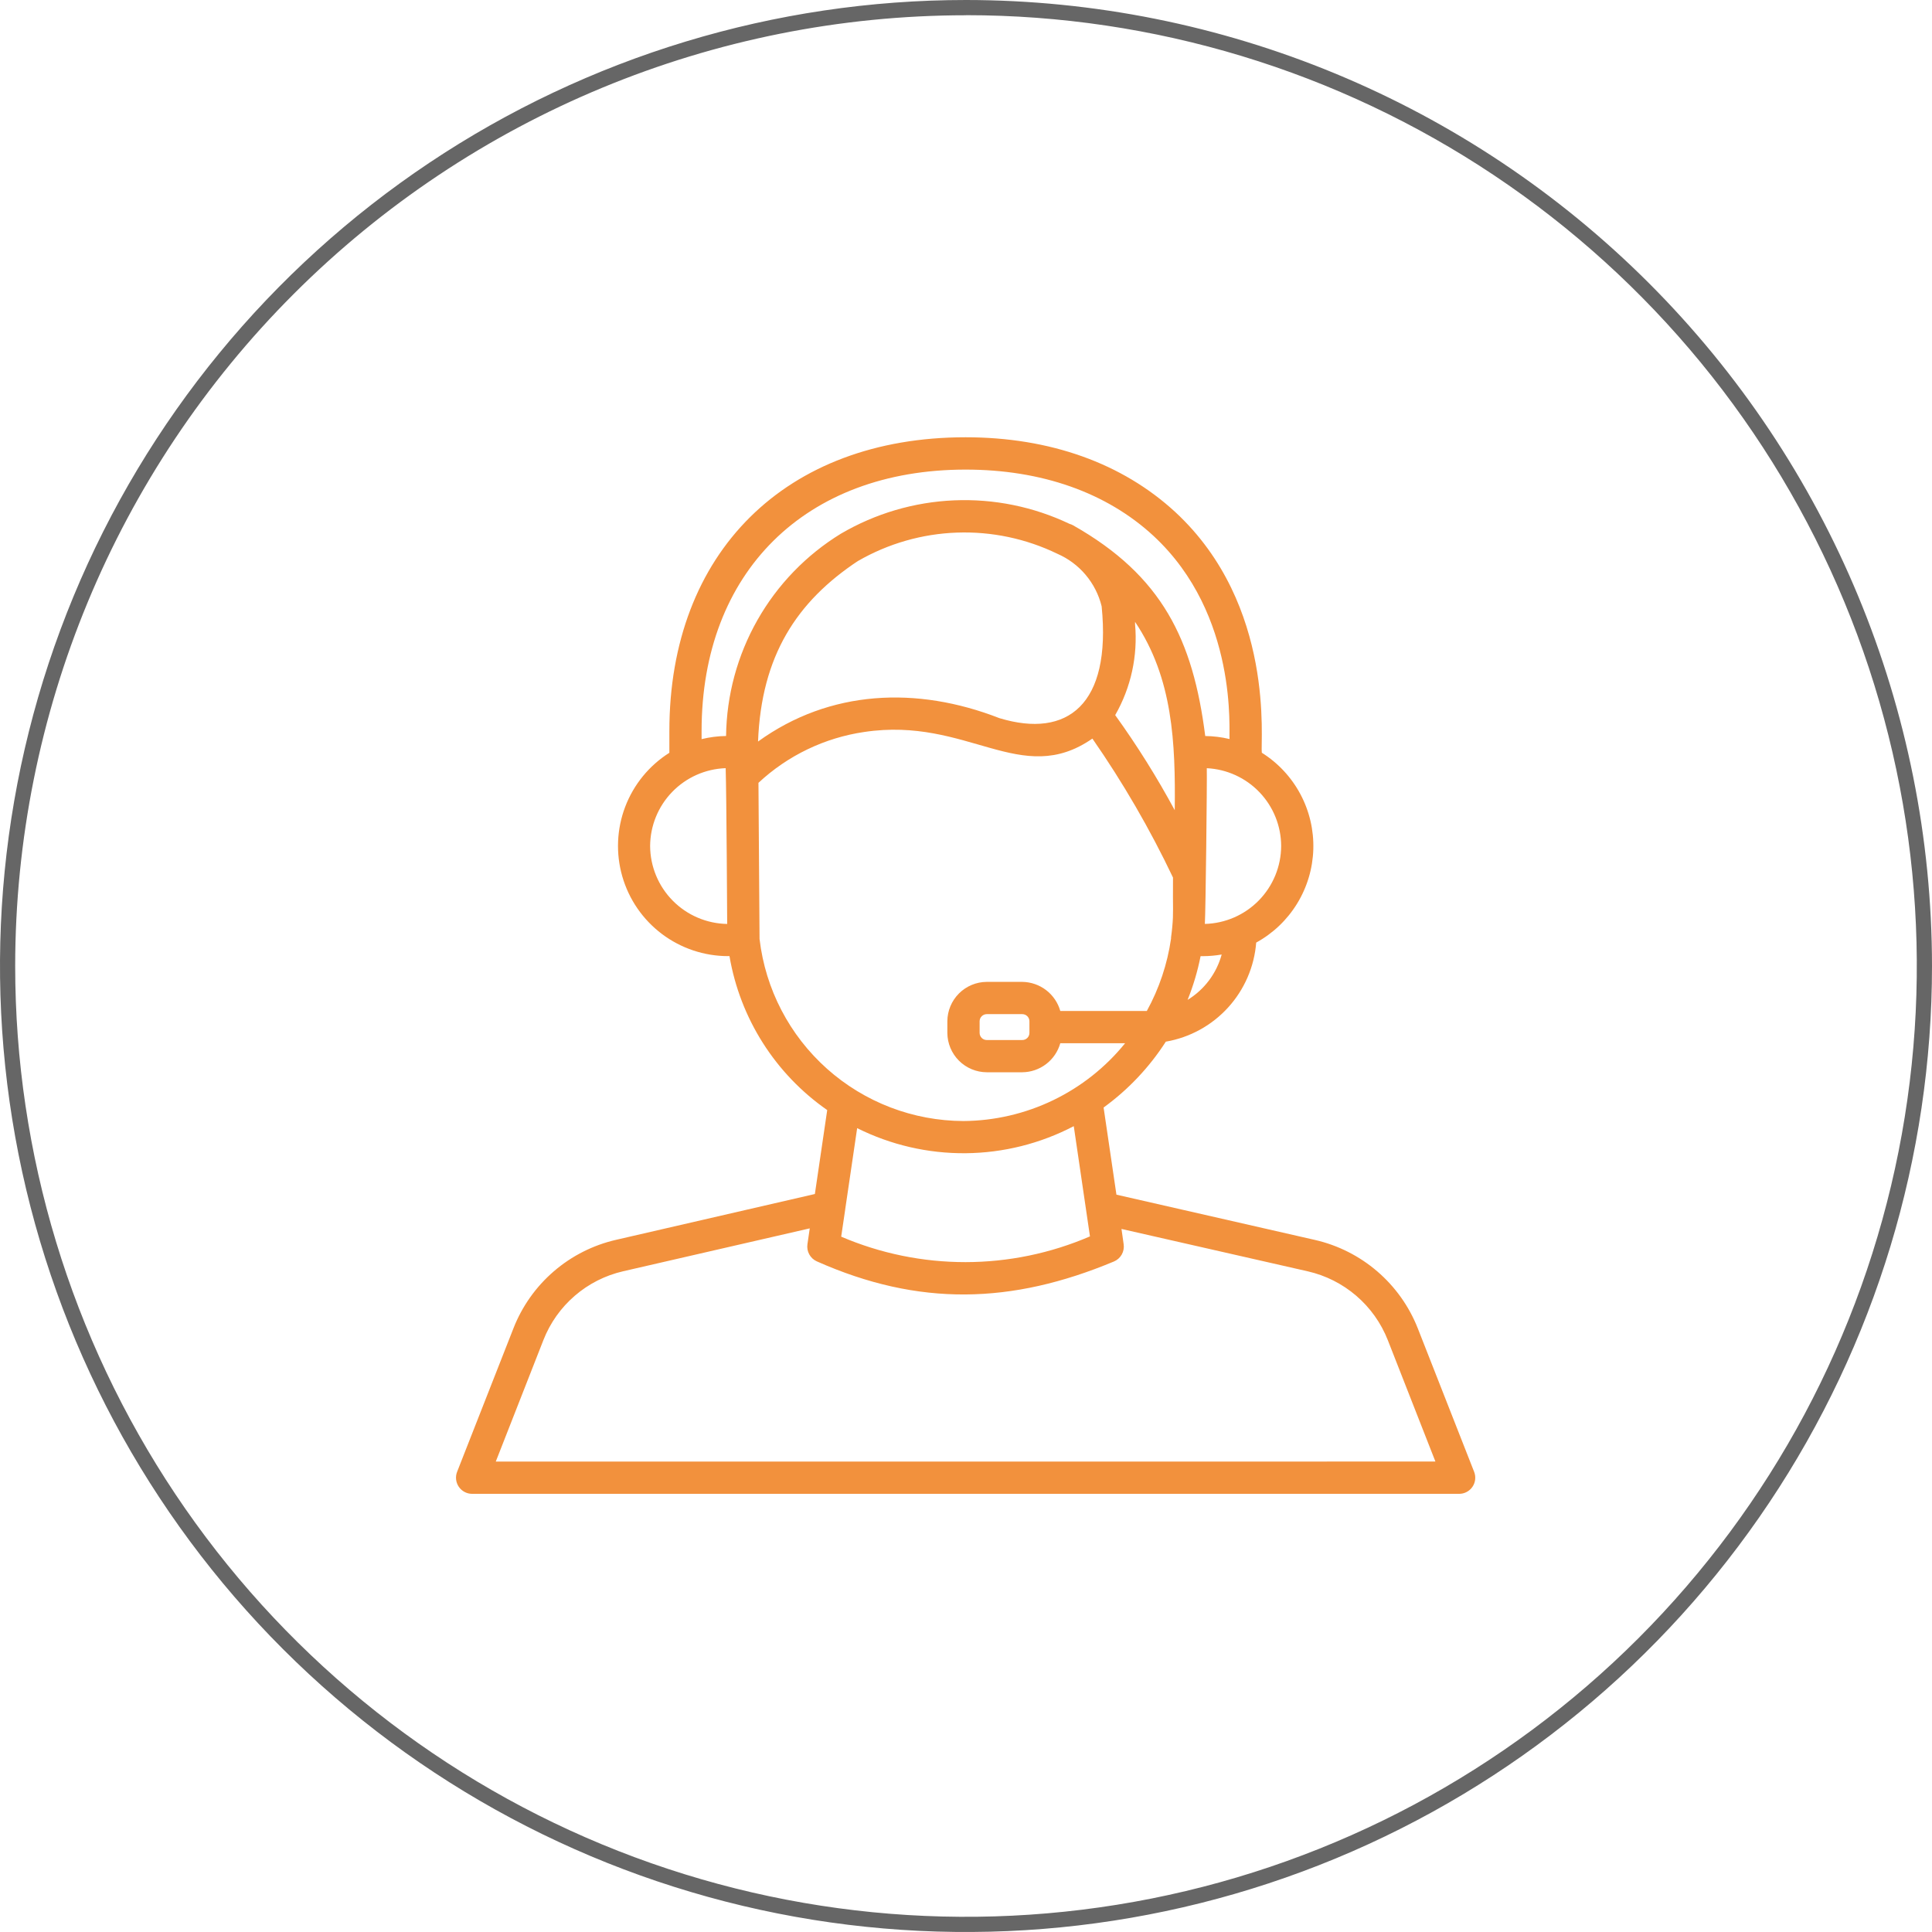
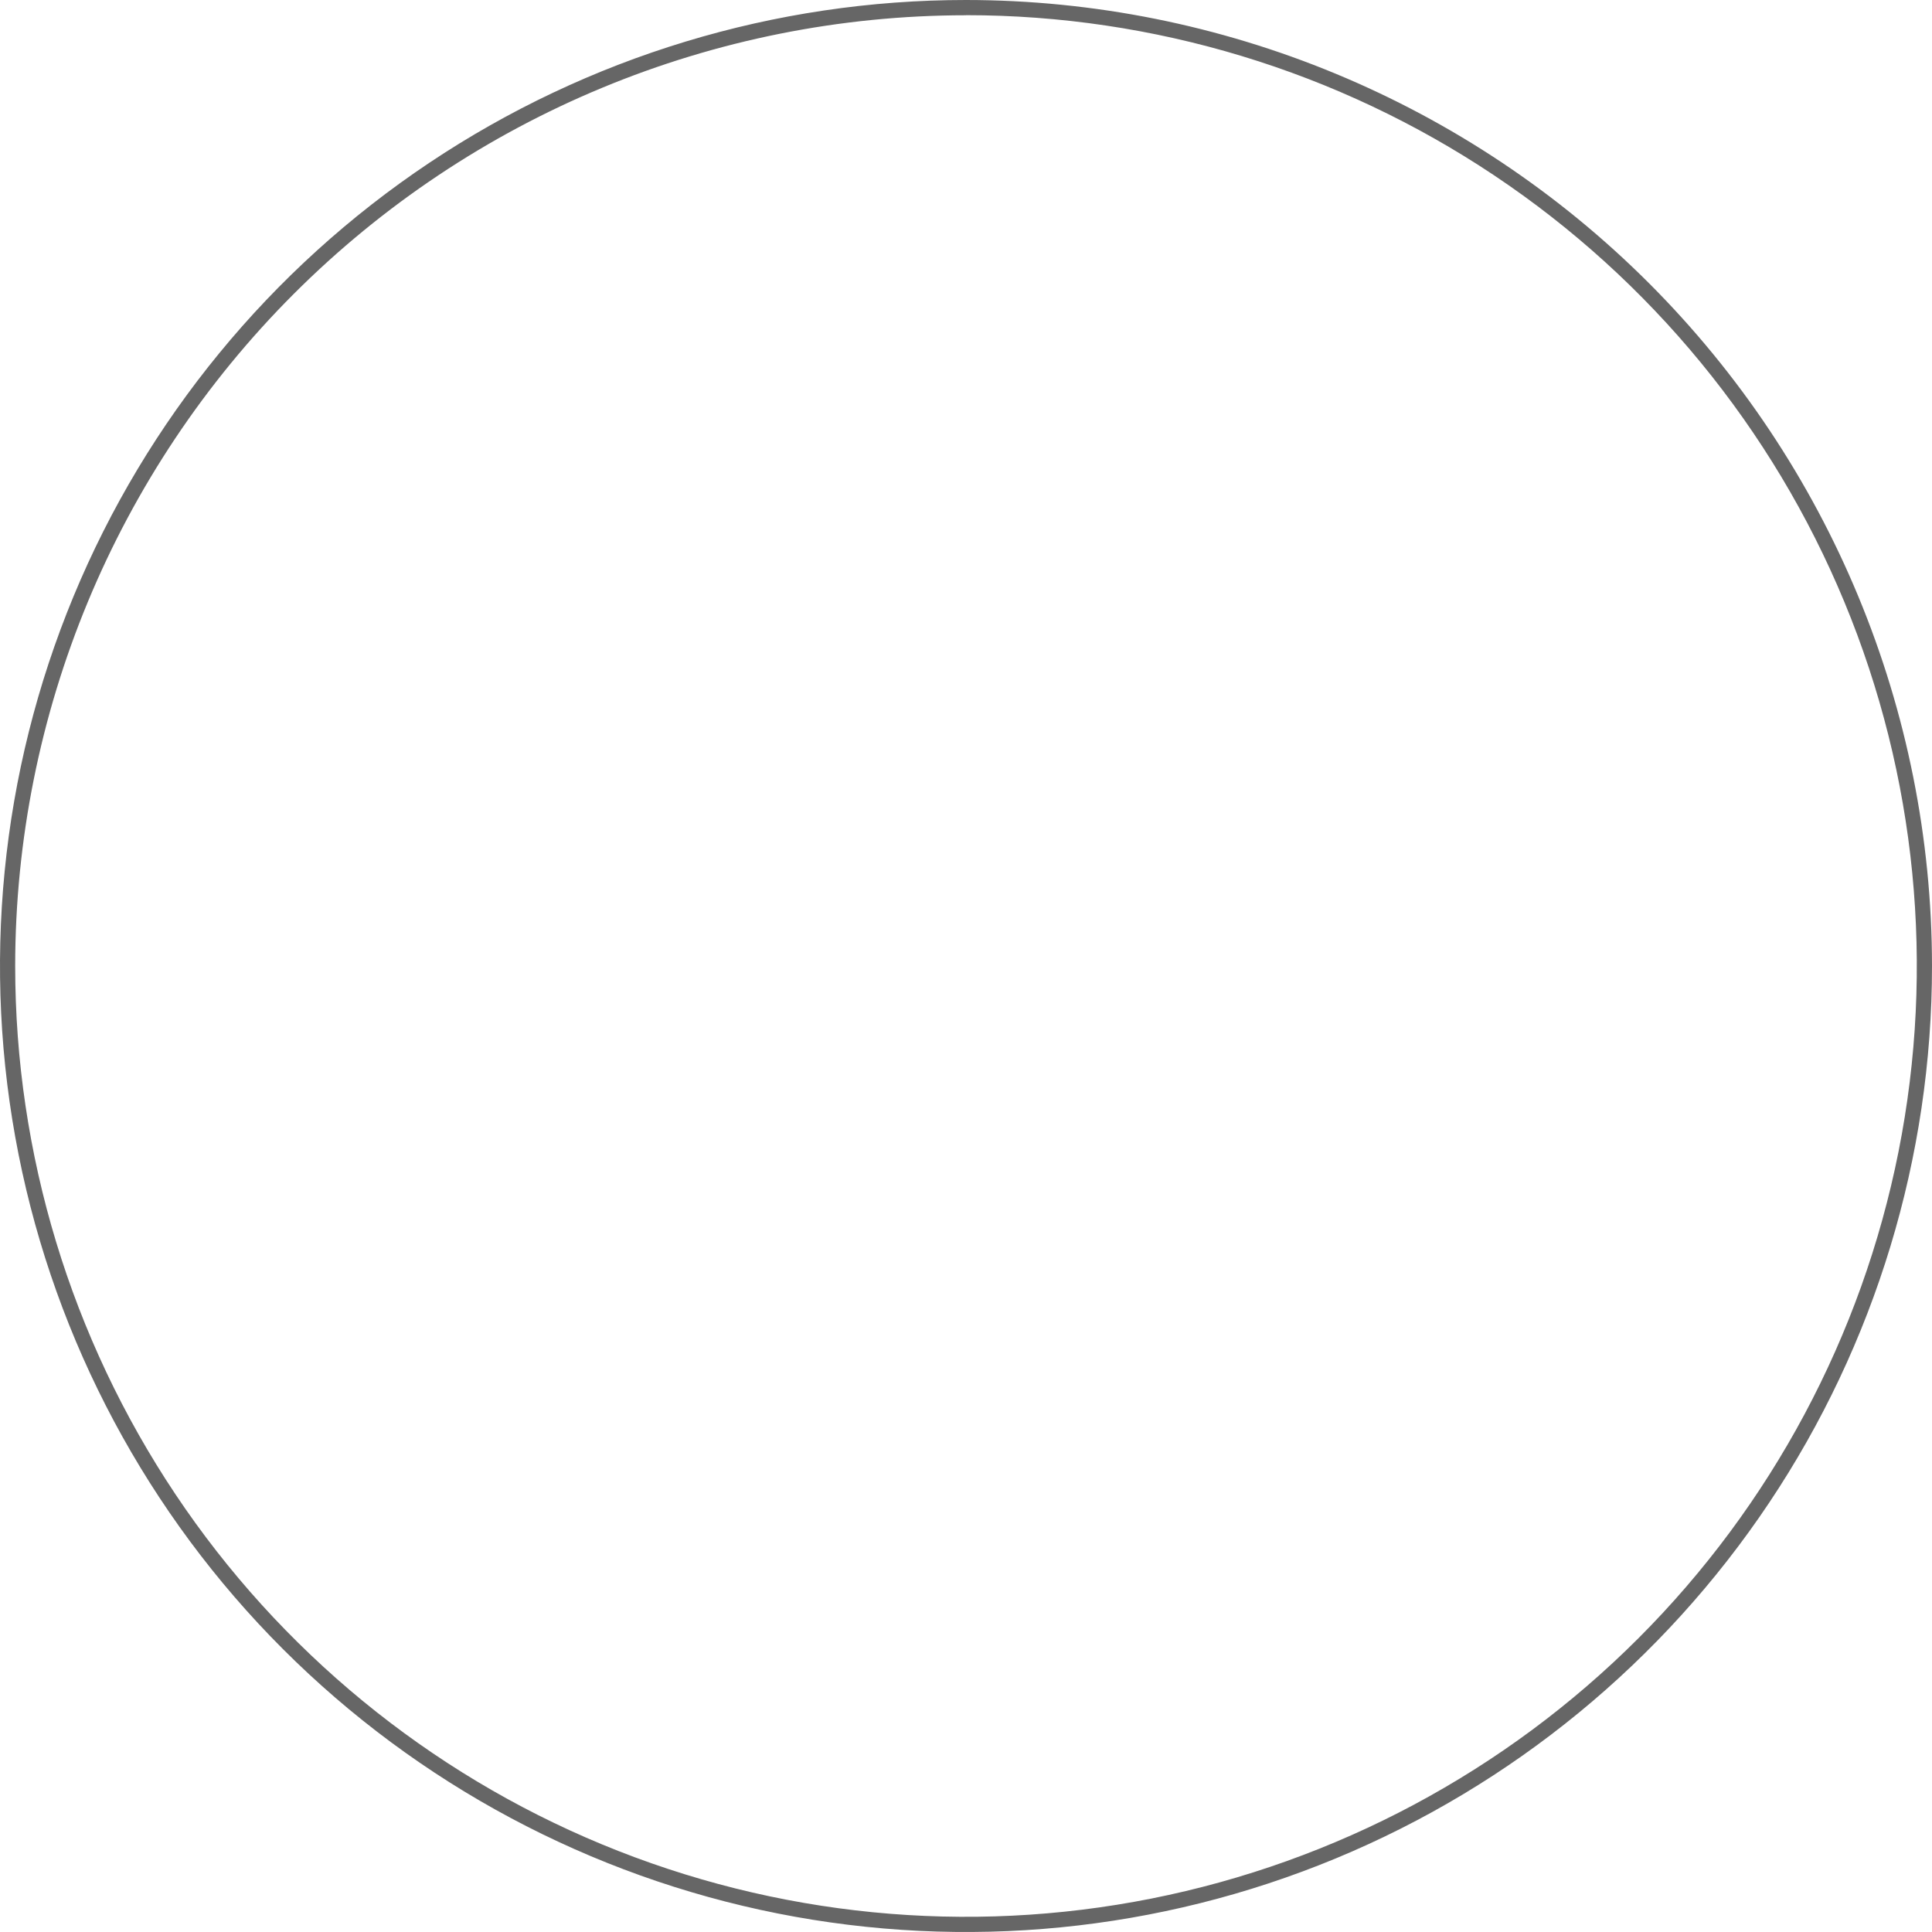
<svg xmlns="http://www.w3.org/2000/svg" width="512" height="512" viewBox="0 0 512 512" fill="none">
  <path fill-rule="evenodd" clip-rule="evenodd" d="M256.001 0C205.369 6.18034e-09 155.871 15.015 113.772 43.144C71.673 71.274 38.864 111.256 19.488 158.034C0.112 204.812 -4.959 256.285 4.919 305.944C14.797 355.603 39.18 401.219 74.983 437.021C110.785 472.823 156.401 497.204 206.06 507.081C255.719 516.958 307.19 511.889 353.968 492.512C400.746 473.135 440.73 440.322 468.86 398.222C496.989 356.123 512.001 306.628 512 255.995C511.959 188.113 484.972 123.024 436.972 75.024C388.971 27.024 323.883 0.04 256.001 0ZM256.001 4.023C305.837 4.023 354.554 18.802 395.991 46.49C437.429 74.177 469.724 113.53 488.795 159.573C507.867 205.615 512.856 256.28 503.134 305.159C493.411 354.037 469.415 398.934 434.175 434.174C398.936 469.413 354.035 493.412 305.156 503.134C256.278 512.857 205.615 507.867 159.572 488.796C113.53 469.724 74.177 437.427 46.489 395.99C18.802 354.553 4.024 305.835 4.024 255.999C4.061 189.184 30.618 125.117 77.865 77.874C125.113 30.63 189.185 4.075 256.001 4.045V4.023Z" fill="#666666" />
-   <path d="M375.726 352.019C373.43 346.195 369.749 341.018 365.001 336.937C360.254 332.856 354.584 329.993 348.481 328.597L295.866 316.598L292.466 293.504C298.998 288.76 304.591 282.841 308.957 276.05C315.298 274.957 321.095 271.783 325.432 267.029C329.769 262.275 332.399 256.211 332.906 249.796C337.365 247.349 341.107 243.78 343.761 239.442C346.416 235.104 347.892 230.148 348.042 225.064C348.192 219.981 347.012 214.946 344.618 210.459C342.225 205.971 338.7 202.187 334.394 199.481C333.946 196.641 338.126 160.425 311.484 135.719C297.426 122.744 278.208 115.881 255.89 115.881C208.202 115.881 177.389 146.43 177.389 193.702V199.497C172.041 202.873 167.934 207.893 165.685 213.804C163.437 219.715 163.168 226.196 164.919 232.272C166.67 238.349 170.347 243.693 175.397 247.5C180.446 251.307 186.596 253.372 192.92 253.384H193.32C194.713 261.563 197.72 269.383 202.167 276.387C206.614 283.391 212.412 289.44 219.221 294.18L215.95 316.426L163.254 328.569C157.162 329.968 151.503 332.832 146.768 336.912C142.032 340.993 138.364 346.167 136.081 351.987L121.138 390.047C120.885 390.695 120.793 391.395 120.871 392.086C120.949 392.777 121.194 393.439 121.586 394.014C121.978 394.589 122.504 395.06 123.119 395.385C123.733 395.711 124.418 395.882 125.114 395.882H386.689C387.385 395.883 388.071 395.713 388.686 395.388C389.302 395.062 389.828 394.591 390.22 394.016C390.611 393.441 390.856 392.778 390.933 392.086C391.01 391.395 390.917 390.694 390.661 390.047L375.726 352.019ZM311.332 214.736C306.618 205.996 301.342 197.571 295.538 189.514C299.715 182.219 301.554 173.817 300.805 165.444V164.804C310.833 179.731 311.528 196.857 311.32 214.736H311.332ZM314.724 264.991C316.231 261.24 317.384 257.357 318.168 253.392H318.9C320.529 253.381 322.154 253.235 323.759 252.956C322.388 257.973 319.151 262.277 314.712 264.987L314.724 264.991ZM339.522 224.195C339.501 229.592 337.377 234.768 333.601 238.624C329.825 242.481 324.695 244.713 319.3 244.849C319.504 241.673 319.904 207.128 319.812 203.581C325.112 203.838 330.112 206.12 333.78 209.955C337.447 213.791 339.502 218.888 339.522 224.195ZM172.29 224.195C172.318 218.837 174.419 213.698 178.151 209.854C181.883 206.011 186.957 203.759 192.312 203.573C192.536 211.016 192.712 244.597 192.712 244.857C187.282 244.766 182.104 242.552 178.287 238.69C174.47 234.828 172.317 229.625 172.29 224.195ZM192.408 195.045C190.224 195.079 188.05 195.358 185.928 195.877V193.722C185.928 151.637 213.406 124.448 255.894 124.448C276.02 124.448 293.25 130.523 305.681 142.01C328.331 163.008 325.571 194.201 325.847 195.853C323.734 195.348 321.572 195.079 319.4 195.053C316.172 169.604 308.025 152.597 284.367 139.207C284.079 139.047 283.773 138.922 283.455 138.835C273.908 134.286 263.392 132.144 252.827 132.598C242.261 133.051 231.967 136.085 222.845 141.434C213.657 147.073 206.048 154.947 200.727 164.322C195.406 173.696 192.547 184.267 192.416 195.045H192.408ZM227.412 148.65C235.39 144.051 244.372 141.474 253.574 141.144C262.777 140.813 271.92 142.739 280.207 146.754C283.104 148.014 285.67 149.925 287.706 152.339C289.742 154.754 291.193 157.605 291.946 160.673C294.562 186.802 282.847 195.733 264.953 190.342L264.785 190.29C243.031 181.815 219.917 182.751 200.887 196.517C201.771 173.819 211.094 159.437 227.412 148.634V148.65ZM201.287 248.888L200.999 207.456C208.757 200.218 218.538 195.517 229.036 193.981C256.538 189.858 270.544 208.876 289.495 195.733C297.607 207.407 304.752 219.724 310.857 232.562C310.785 241.305 311.025 241.737 310.661 245.657C310.577 246.569 310.473 247.492 310.341 248.42V248.54C310.341 248.54 310.341 248.656 310.341 248.724C309.374 255.458 307.197 261.962 303.917 267.923H280.991C280.369 265.725 279.054 263.787 277.241 262.397C275.429 261.007 273.216 260.239 270.932 260.207H261.485C258.725 260.224 256.083 261.328 254.131 263.28C252.179 265.232 251.075 267.874 251.058 270.634V273.738C251.075 276.498 252.179 279.14 254.131 281.091C256.083 283.042 258.725 284.145 261.485 284.161H270.936C273.218 284.137 275.43 283.375 277.242 281.988C279.054 280.602 280.368 278.666 280.987 276.47H298.162C292.99 282.858 286.466 288.021 279.06 291.585C271.654 295.15 263.549 297.028 255.33 297.084C241.989 297.043 229.125 292.117 219.169 283.237C209.213 274.357 202.854 262.138 201.295 248.888H201.287ZM272.808 270.638V273.742C272.805 274.239 272.606 274.715 272.254 275.066C271.902 275.418 271.426 275.616 270.928 275.618H261.485C260.989 275.614 260.514 275.415 260.163 275.064C259.813 274.713 259.614 274.238 259.609 273.742V270.638C259.613 270.14 259.812 269.663 260.165 269.311C260.518 268.959 260.995 268.761 261.493 268.758H270.944C271.439 268.765 271.912 268.965 272.261 269.317C272.61 269.669 272.806 270.143 272.808 270.638ZM288.851 327.657C278.442 332.143 267.229 334.462 255.895 334.475C244.561 334.487 233.343 332.192 222.925 327.729L223.981 320.586V320.534L227.156 298.968C236.083 303.429 245.942 305.707 255.921 305.616C265.9 305.525 275.715 303.067 284.559 298.444L288.851 327.657ZM131.385 387.335L144.02 355.102C145.796 350.578 148.649 346.555 152.331 343.383C156.013 340.21 160.413 337.984 165.15 336.896L214.594 325.529L213.978 329.741C213.843 330.665 214.013 331.608 214.463 332.426C214.913 333.245 215.617 333.894 216.469 334.276C243.463 346.275 268.065 345.651 295.198 334.312C296.073 333.946 296.801 333.299 297.269 332.474C297.736 331.649 297.917 330.691 297.782 329.753L297.206 325.685L346.581 336.916C351.329 338.002 355.742 340.229 359.435 343.404C363.129 346.579 365.993 350.607 367.779 355.138L380.398 387.323L131.385 387.335Z" fill="#F2913D" />
</svg>